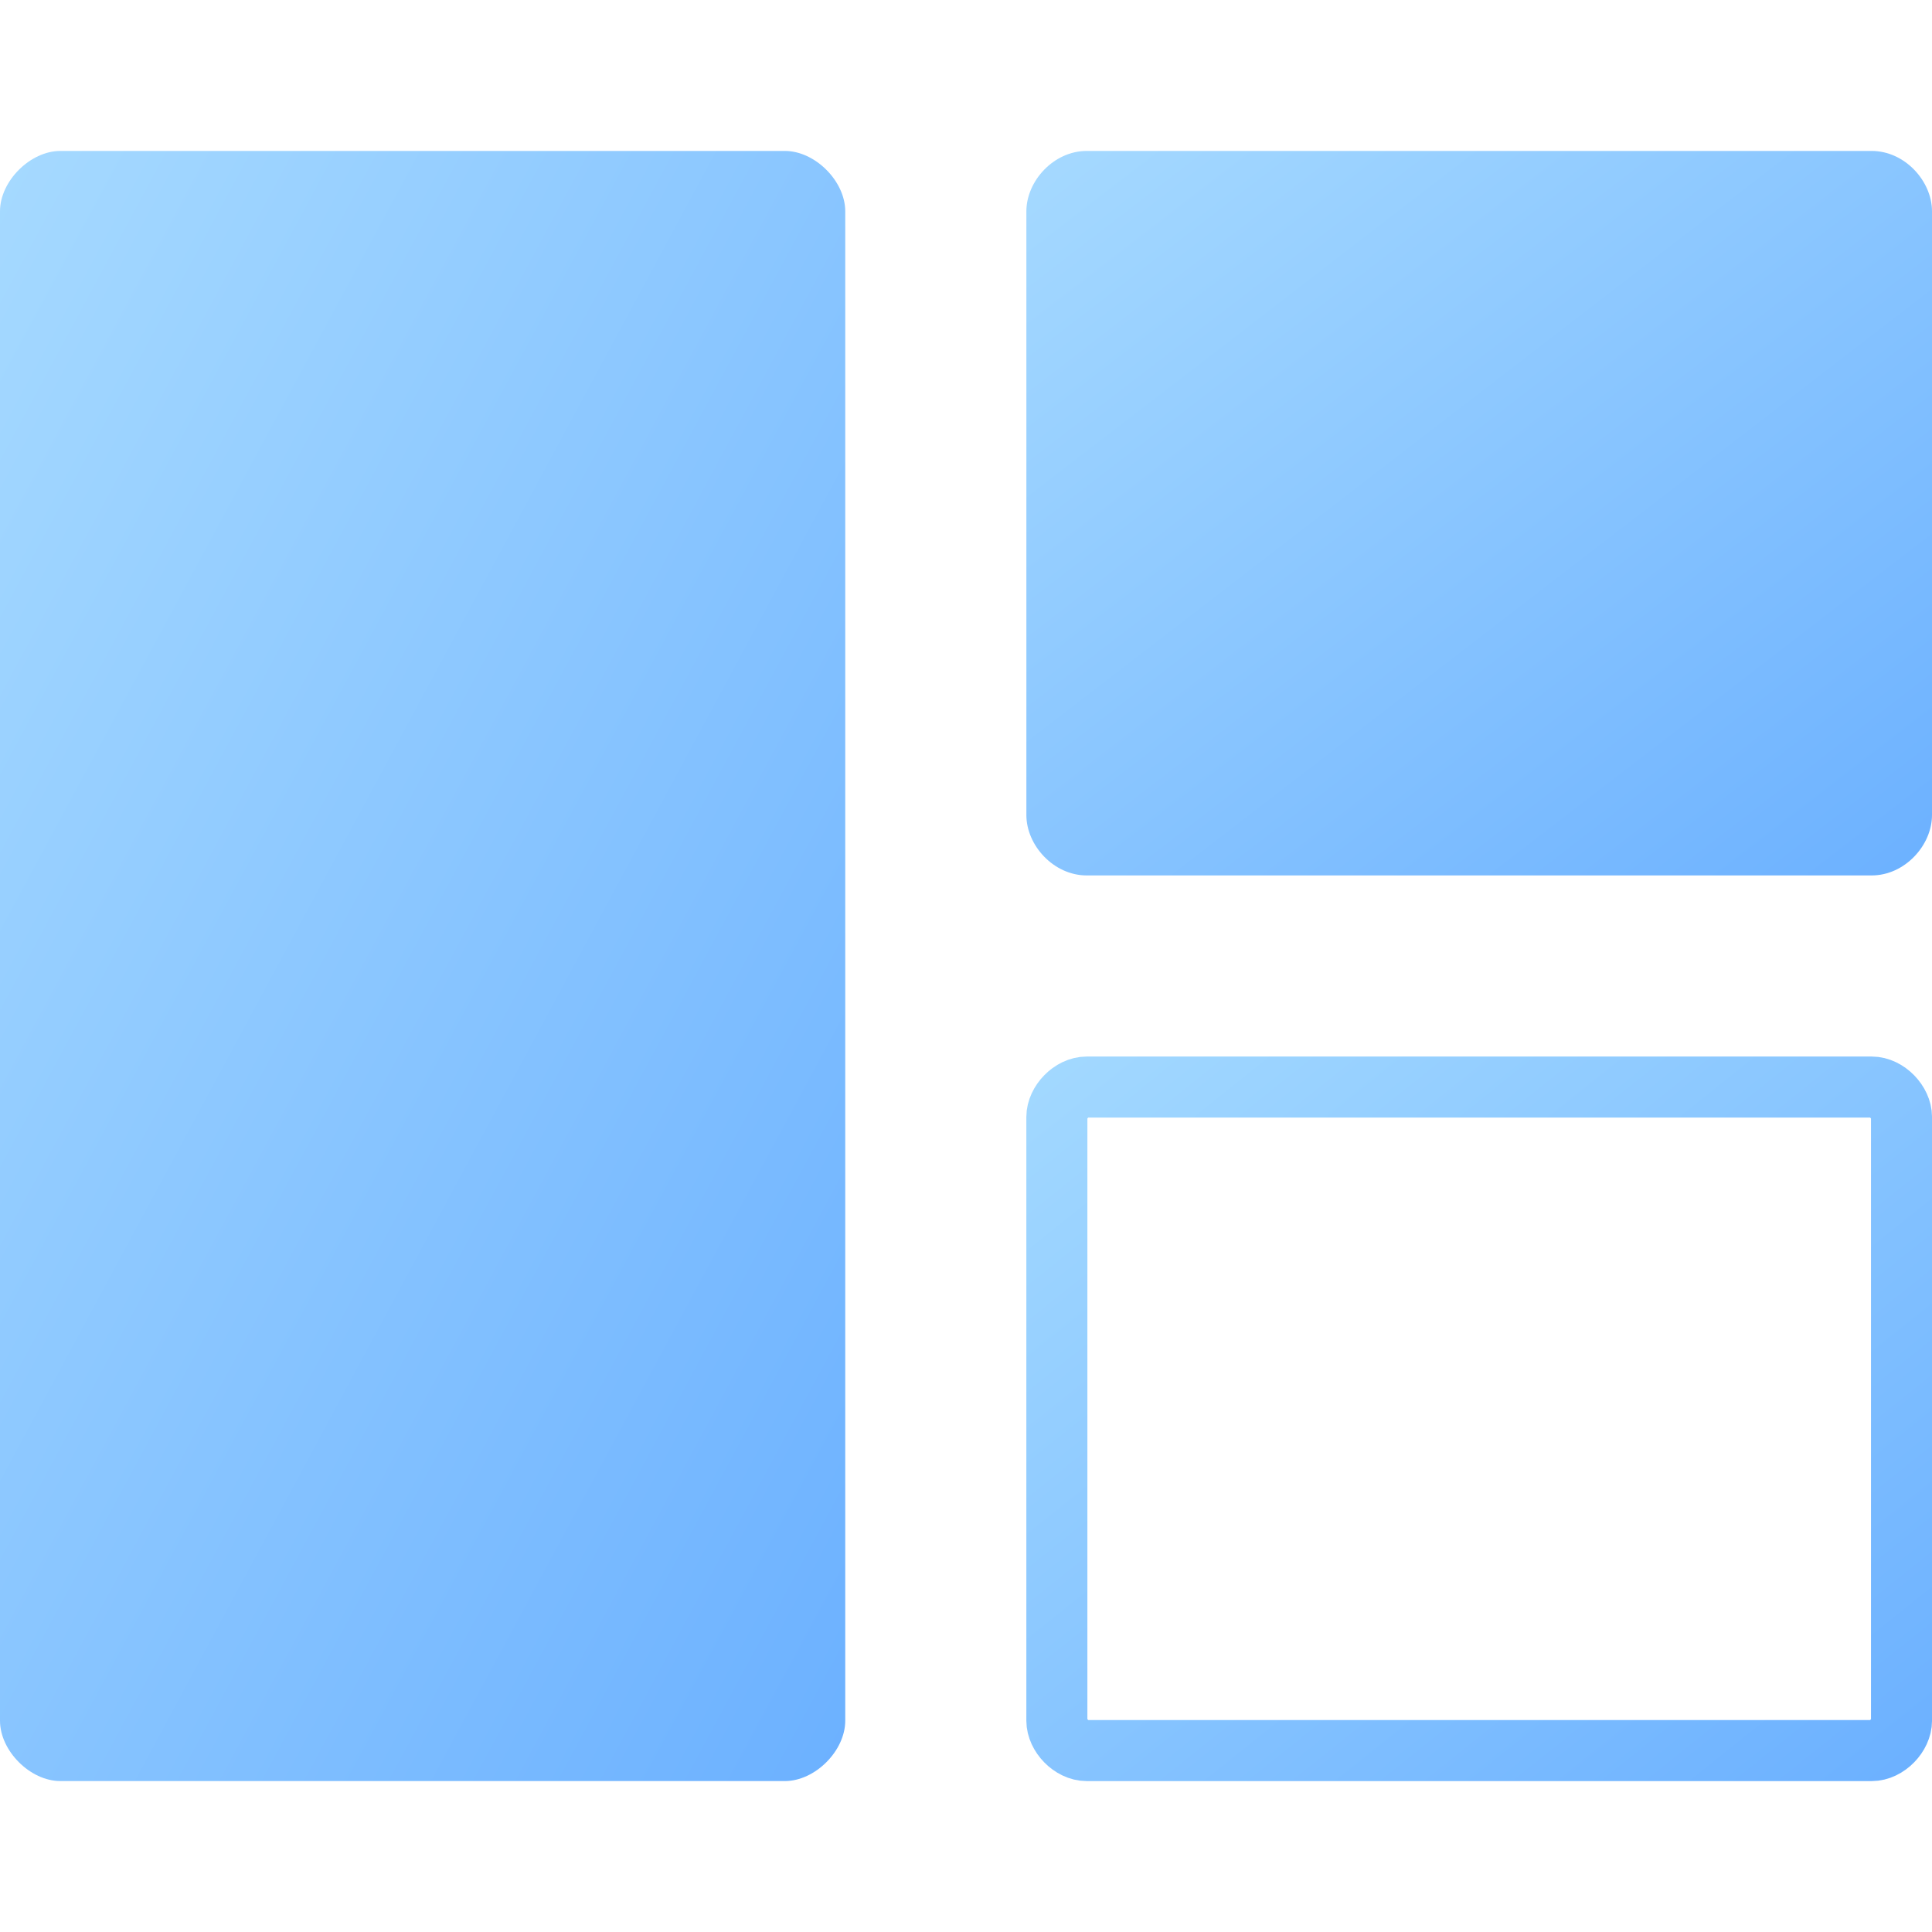
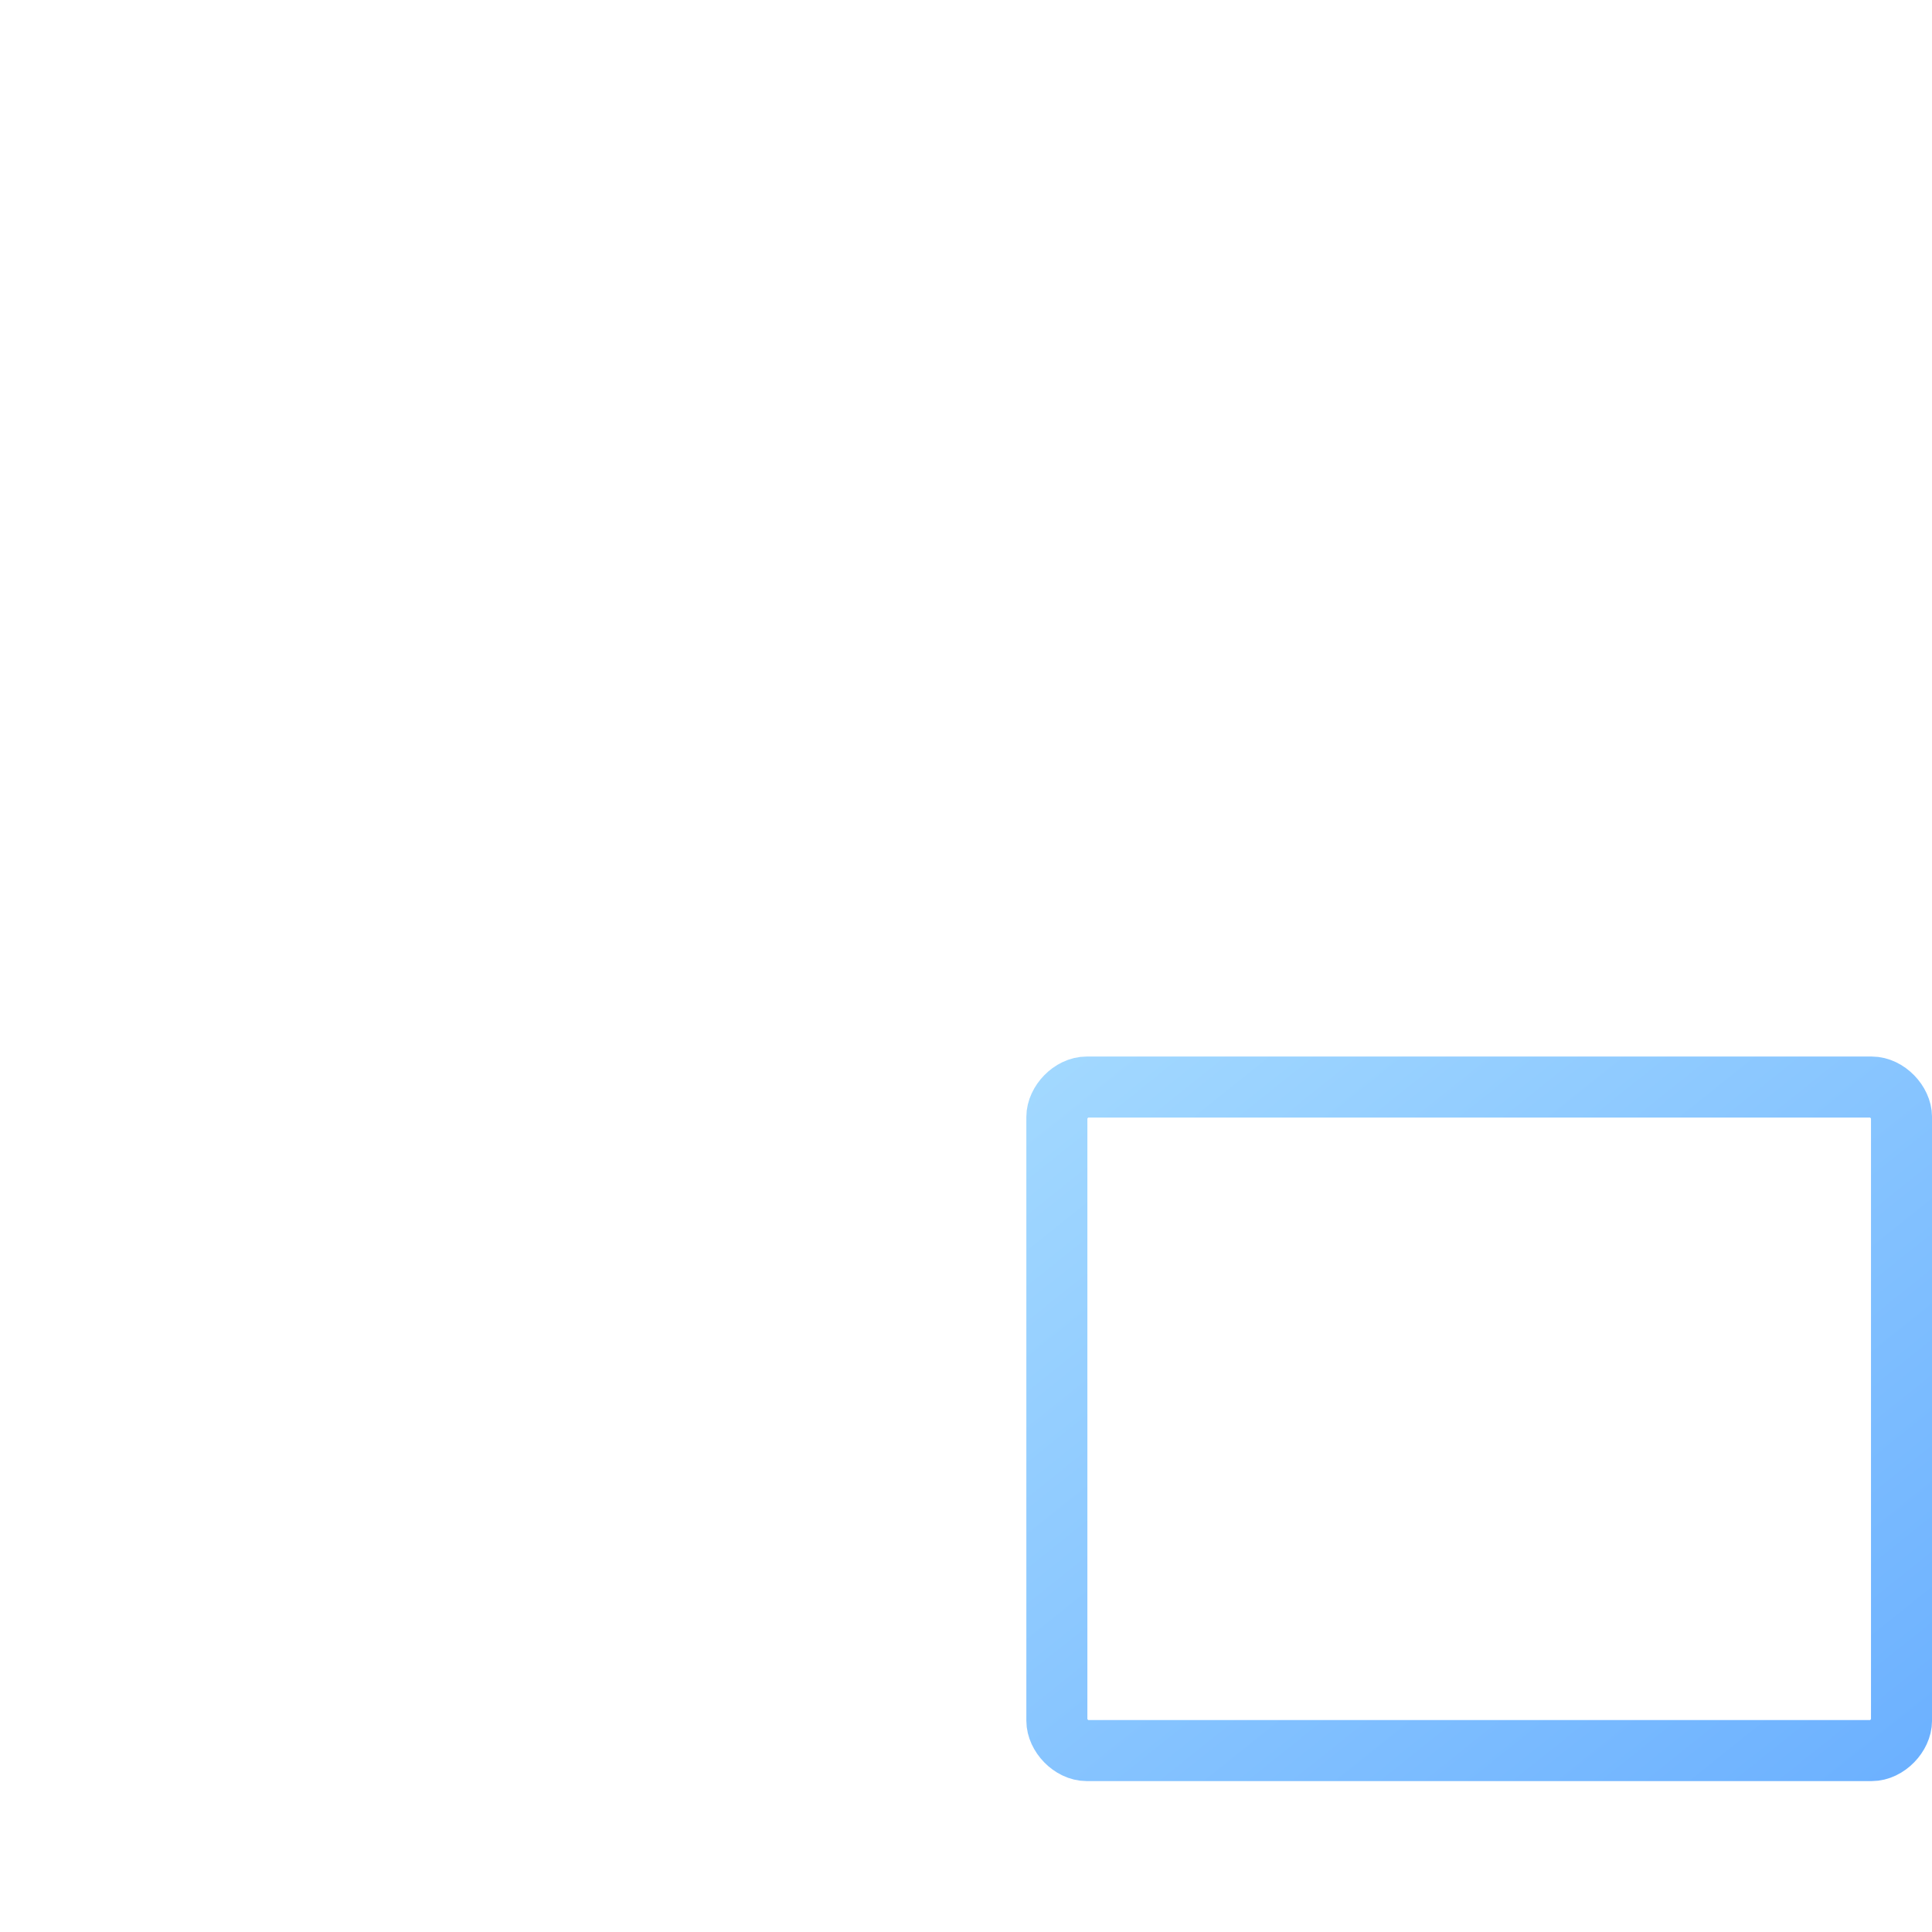
<svg xmlns="http://www.w3.org/2000/svg" width="16" height="16" viewBox="0 0 32 32" fill="none">
-   <path fill-rule="evenodd" clip-rule="evenodd" d="M18 2.5H31C31.55 2.5 32 3 32 3.5V13.5C32 14 31.55 14.5 31 14.5H18C17.45 14.5 17 14 17 13.5V3.5C17 3 17.45 2.5 18 2.5Z" fill="url(#paint0_linear_184_18171)" />
  <path d="M18 18.005H31C31.255 18.005 31.495 18.263 31.495 18.5V28.5C31.495 28.737 31.255 28.995 31 28.995H18C17.745 28.995 17.505 28.737 17.505 28.5V18.5C17.505 18.263 17.745 18.005 18 18.005Z" stroke="url(#paint1_linear_184_18171)" stroke-width="1.011" />
-   <path fill-rule="evenodd" clip-rule="evenodd" d="M1 2.5C0.5 2.5 0 3 0 3.5V28.5C0 29 0.5 29.5 1 29.5H13C13.5 29.5 14 29 14 28.5V3.5C14 3 13.5 2.5 13 2.5H1Z" fill="url(#paint2_linear_184_18171)" />
  <defs>
    <linearGradient id="paint0_linear_184_18171" x1="17.329" y1="2.5" x2="28.51" y2="17.014" gradientUnits="userSpaceOnUse">
      <stop stop-color="#A5D9FF" />
      <stop offset="1" stop-color="#6CB1FF" />
    </linearGradient>
    <linearGradient id="paint1_linear_184_18171" x1="17" y1="17.5" x2="28.707" y2="32.134" gradientUnits="userSpaceOnUse">
      <stop stop-color="#A3D9FF" />
      <stop offset="1" stop-color="#6BB0FF" />
    </linearGradient>
    <linearGradient id="paint2_linear_184_18171" x1="0.307" y1="2.5" x2="22.029" y2="14.196" gradientUnits="userSpaceOnUse">
      <stop stop-color="#A5D9FF" />
      <stop offset="1" stop-color="#6CB1FF" />
    </linearGradient>
  </defs>
</svg>